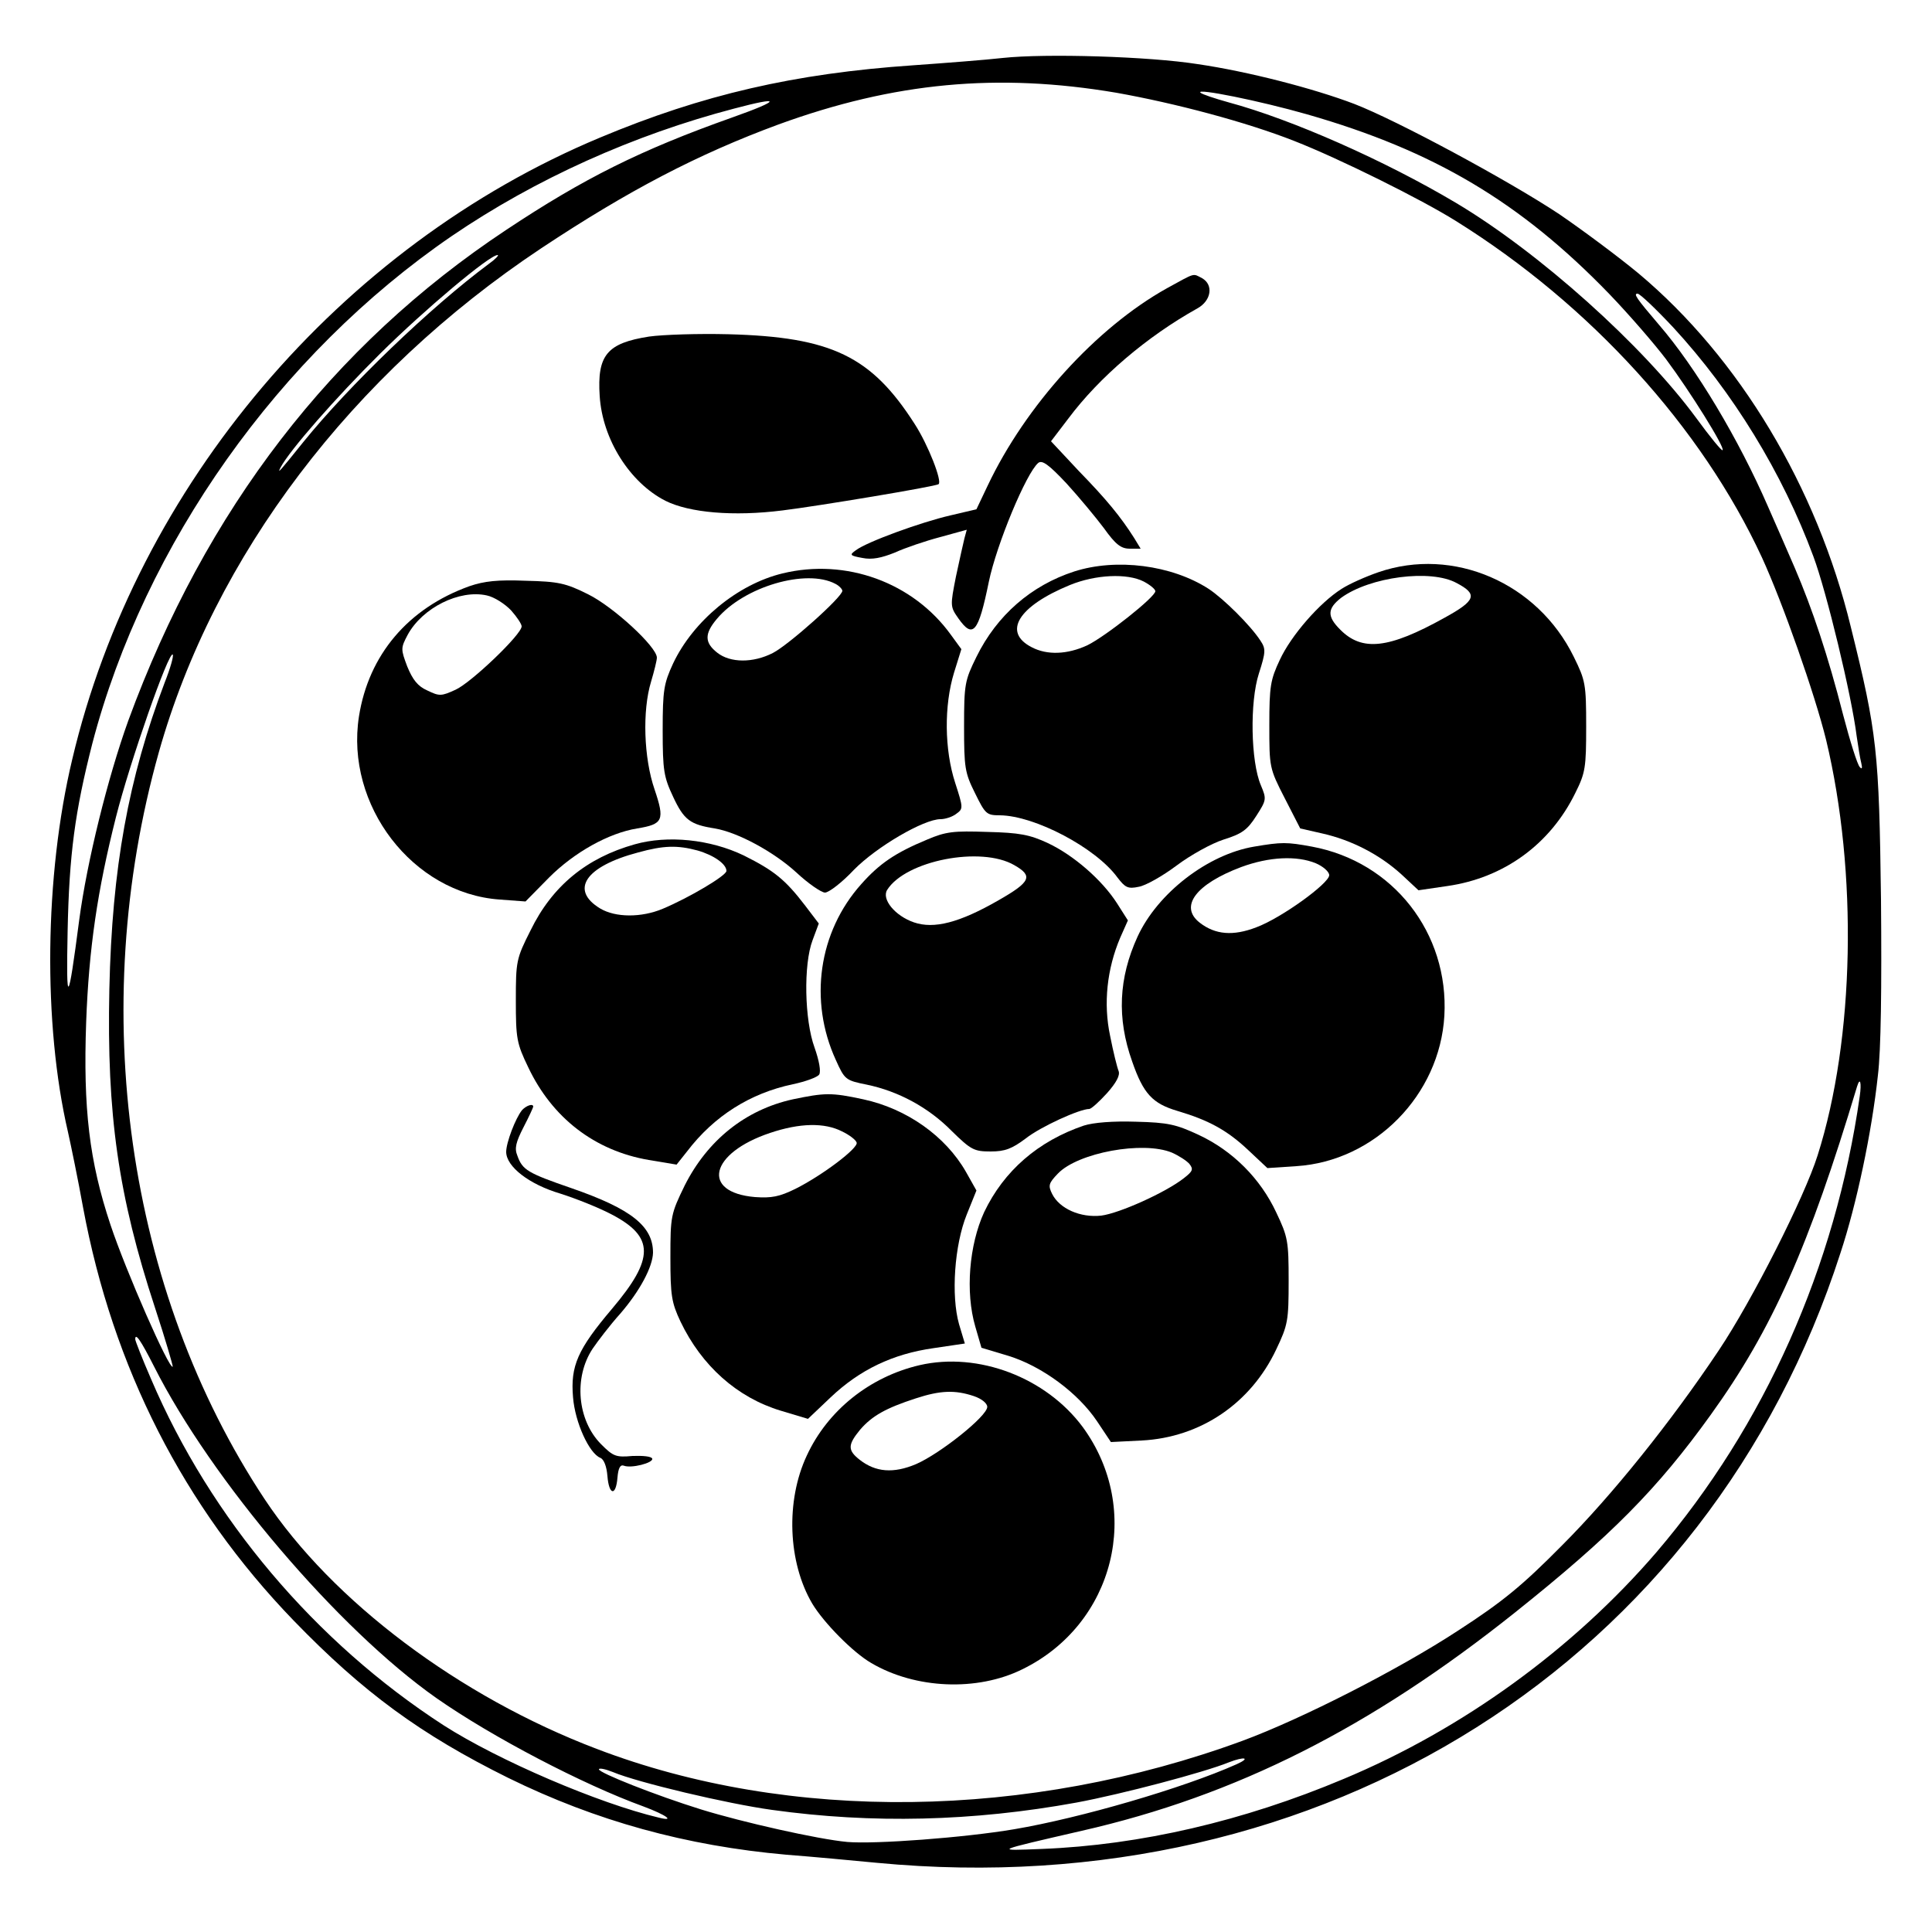
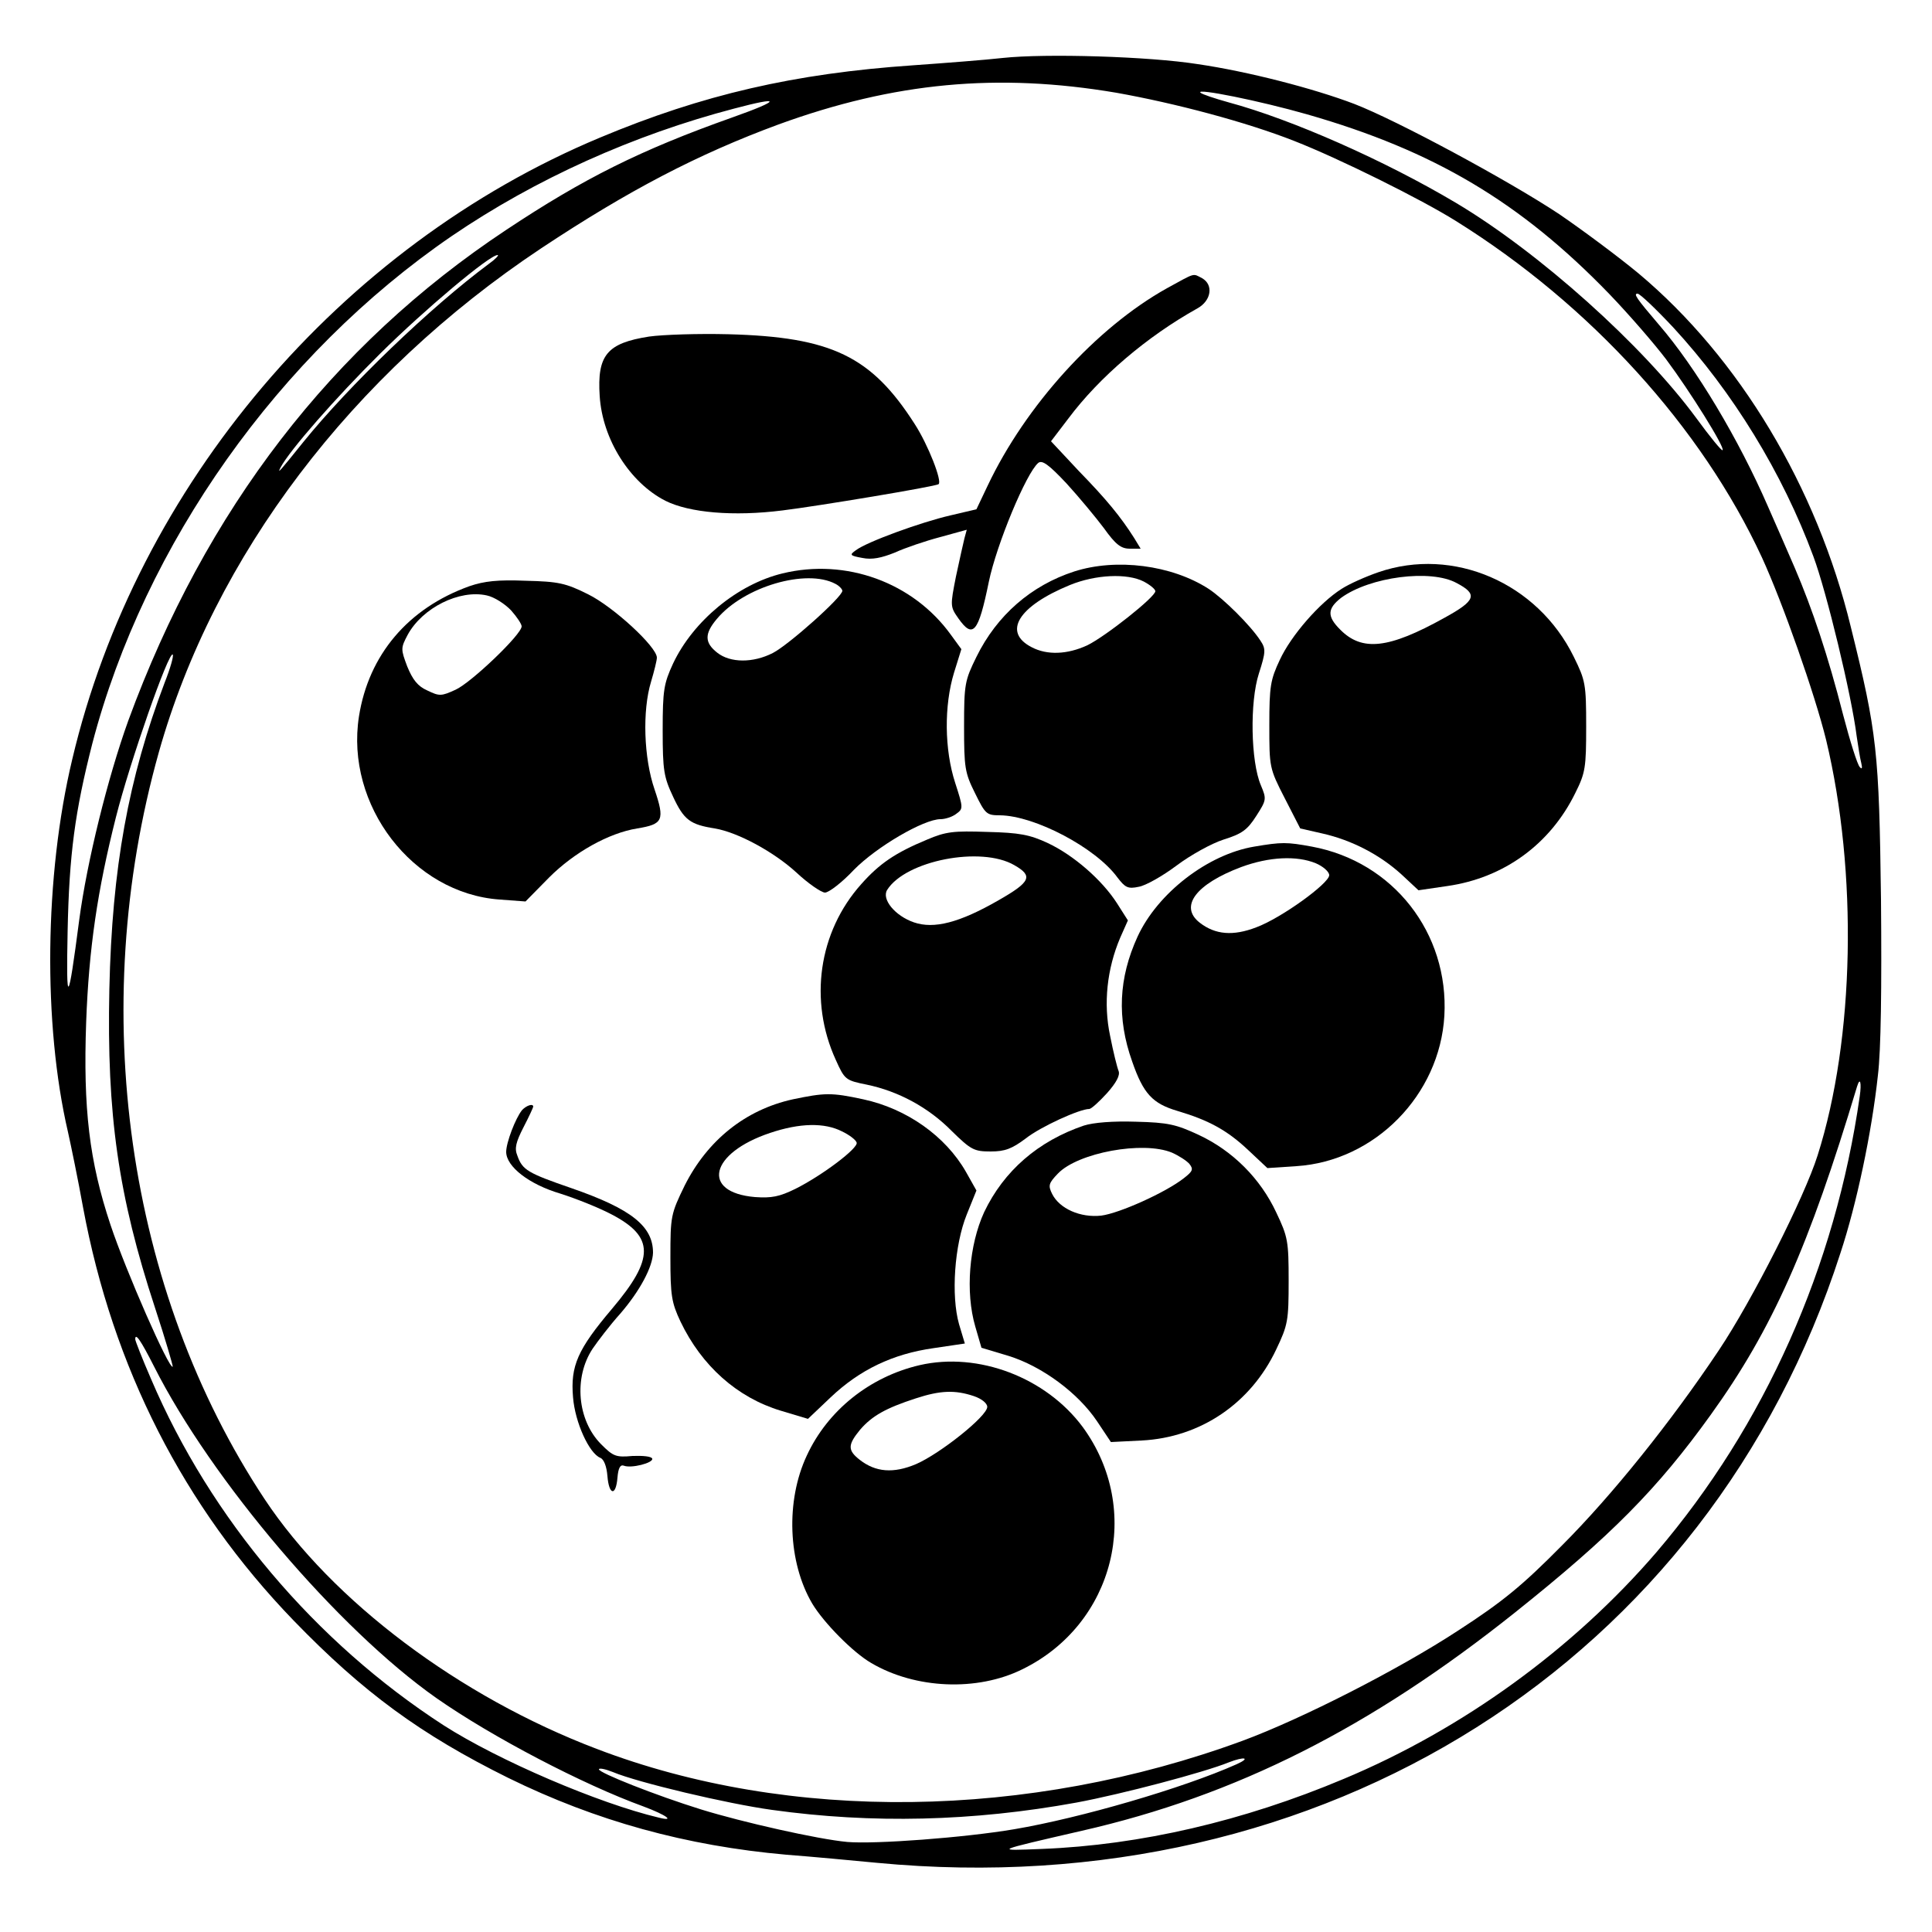
<svg xmlns="http://www.w3.org/2000/svg" version="1.0" width="500pt" height="500pt" viewBox="0 0 500 500" preserveAspectRatio="xMidYMid meet">
  <g transform="translate(0,500) scale(0.1,-0.1)" fill="#000000" stroke="none">
    <path d="M2595 4850 c-44 -5 -148 -13 -232 -19 -307 -21 -545 -76 -810 -187 -673 -281 -1199 -901 -1366 -1609 -72 -301 -76 -686 -11 -965 8 -36 26 -123 39 -195 77 -414 260 -774 545 -1069 180 -186 329 -295 555 -407 228 -112 461 -176 720 -199 66 -5 172 -15 235 -21 1155 -110 2152 520 2493 1578 42 127 81 312 97 460 8 66 10 224 8 455 -5 383 -10 431 -78 705 -88 363 -289 697 -549 915 -53 44 -146 113 -206 154 -133 88 -419 242 -530 285 -105 40 -275 84 -405 103 -126 20 -394 28 -505 16z m294 -90 c152 -27 337 -76 461 -125 115 -45 327 -150 418 -207 348 -217 636 -534 792 -871 54 -118 137 -354 166 -472 82 -342 74 -773 -22 -1075 -34 -108 -169 -375 -256 -505 -123 -184 -275 -374 -407 -506 -102 -103 -152 -144 -266 -218 -154 -101 -405 -229 -559 -286 -555 -204 -1173 -212 -1672 -21 -355 135 -684 382 -859 646 -357 539 -461 1267 -274 1933 143 508 499 978 989 1304 226 150 406 244 615 321 299 109 567 134 874 82z m494 -56 c328 -94 552 -227 782 -465 50 -52 116 -128 147 -169 62 -83 153 -229 146 -235 -2 -3 -33 35 -68 83 -139 189 -407 429 -622 557 -185 110 -425 216 -588 260 -36 10 -69 21 -73 25 -15 13 154 -21 276 -56z m-1488 -8 c-237 -84 -385 -158 -585 -291 -451 -299 -778 -724 -978 -1270 -53 -147 -107 -365 -127 -516 -29 -222 -34 -227 -30 -29 4 199 19 310 64 486 135 516 483 1007 930 1313 217 148 471 262 731 330 124 33 122 22 -5 -23z m-630 -379 c-151 -112 -362 -315 -480 -461 -62 -77 -68 -84 -59 -66 23 44 142 180 258 295 115 114 284 256 304 255 4 0 -6 -11 -23 -23z m3065 -164 c155 -168 283 -377 363 -593 34 -91 99 -360 112 -465 4 -27 9 -59 12 -70 3 -13 2 -17 -4 -10 -6 6 -25 66 -43 135 -39 153 -80 275 -125 380 -19 44 -50 115 -69 158 -76 175 -187 361 -283 472 -59 69 -66 80 -55 80 6 0 47 -39 92 -87z m-3904 -920 c-94 -248 -136 -479 -143 -793 -7 -324 23 -535 118 -824 27 -82 47 -151 46 -153 -9 -8 -121 247 -161 367 -55 165 -71 301 -63 525 7 190 29 340 77 530 36 143 137 431 147 421 3 -3 -6 -35 -21 -73z m4387 -1070 c-63 -442 -246 -852 -526 -1180 -215 -250 -501 -458 -810 -587 -259 -109 -526 -171 -780 -181 -125 -5 -127 -6 103 47 399 91 746 266 1121 565 248 198 368 319 506 511 160 222 255 437 379 850 8 26 12 10 7 -25z m-4414 -700 c148 -293 476 -679 731 -858 143 -100 378 -223 535 -280 59 -22 84 -40 40 -29 -156 37 -415 148 -557 239 -332 215 -603 535 -757 896 -23 53 -41 99 -41 103 0 18 14 -2 49 -71z m2801 -1029 c-139 -62 -404 -139 -575 -168 -130 -22 -360 -39 -432 -33 -76 7 -271 51 -378 84 -119 37 -265 95 -265 104 0 4 16 1 36 -7 64 -27 296 -82 412 -98 259 -36 519 -30 788 19 118 22 330 78 394 104 41 16 58 12 20 -5z" />
    <path d="M3020 4254 c-183 -102 -366 -304 -464 -511 l-29 -61 -68 -16 c-74 -17 -215 -68 -244 -90 -17 -12 -16 -14 17 -20 25 -5 49 0 84 14 26 12 79 30 117 40 l69 19 -6 -22 c-3 -12 -13 -57 -22 -99 -15 -76 -15 -78 6 -108 38 -54 52 -38 79 94 20 97 97 282 128 308 10 8 27 -4 73 -53 32 -35 76 -88 97 -116 30 -42 44 -53 67 -53 l28 0 -17 28 c-35 55 -71 99 -143 173 l-72 77 45 59 c80 107 203 212 334 285 36 20 42 61 12 78 -25 13 -16 15 -91 -26z" />
    <path d="M1680 4129 c-109 -17 -135 -48 -128 -154 7 -112 78 -224 170 -271 62 -31 176 -41 303 -25 90 11 397 62 404 68 10 7 -27 102 -62 156 -112 175 -215 225 -482 232 -77 2 -169 -1 -205 -6z" />
    <path d="M2780 3521 c-111 -36 -200 -113 -253 -221 -30 -61 -32 -70 -32 -180 0 -106 2 -120 28 -172 27 -55 30 -58 65 -58 90 -1 248 -84 304 -161 20 -26 27 -30 55 -24 18 3 62 28 98 55 36 27 90 57 121 67 48 15 62 25 85 61 27 42 27 44 12 80 -26 61 -29 215 -5 289 18 56 18 64 4 85 -26 40 -96 109 -134 134 -96 62 -239 80 -348 45z m180 -26 c17 -9 30 -20 30 -25 0 -15 -129 -117 -176 -140 -52 -24 -104 -26 -144 -5 -76 39 -35 106 99 161 66 27 148 31 191 9z" />
    <path d="M3567 3519 c-32 -11 -75 -30 -95 -43 -57 -36 -131 -121 -160 -184 -24 -51 -27 -68 -27 -168 0 -110 0 -112 40 -190 l40 -78 57 -13 c76 -17 149 -55 205 -106 l44 -41 75 11 c146 21 266 108 331 241 26 52 28 66 28 172 0 110 -2 119 -32 180 -94 192 -312 286 -506 219z m203 -28 c55 -29 50 -45 -32 -90 -144 -80 -213 -88 -270 -30 -34 34 -33 54 3 82 74 54 232 75 299 38z" />
    <path d="M2025 3516 c-116 -28 -231 -123 -283 -233 -24 -52 -27 -69 -27 -173 0 -104 3 -121 27 -172 28 -60 44 -72 108 -82 59 -10 152 -60 211 -114 31 -29 65 -52 74 -52 10 0 44 26 75 59 59 60 181 131 224 131 12 0 31 6 41 14 18 13 18 15 -3 80 -28 86 -29 200 -3 285 l19 61 -27 37 c-98 136 -272 199 -436 159z m137 -27 c10 -5 18 -14 18 -18 0 -16 -139 -140 -180 -161 -51 -26 -110 -26 -144 1 -33 26 -33 49 -1 87 70 84 232 131 307 91z" />
    <path d="M1215 3483 c-159 -57 -261 -178 -286 -337 -36 -230 139 -458 364 -474 l67 -5 61 62 c65 65 154 115 228 127 67 11 72 21 45 101 -28 81 -32 204 -9 279 8 27 15 55 15 62 0 28 -113 132 -178 164 -58 29 -77 33 -161 35 -73 3 -108 -1 -146 -14z m108 -63 c15 -17 27 -35 27 -41 0 -21 -131 -146 -171 -164 -37 -17 -42 -17 -73 -2 -25 11 -38 28 -52 62 -17 45 -17 48 1 82 38 70 134 118 205 102 19 -4 47 -22 63 -39z" />
    <path d="M2399 2827 c-82 -34 -123 -62 -170 -115 -111 -124 -136 -302 -66 -455 23 -51 25 -53 80 -64 82 -17 160 -59 220 -120 50 -49 58 -53 101 -53 37 0 55 7 91 34 38 30 139 76 164 76 5 0 25 18 46 41 24 27 34 46 30 57 -4 10 -14 50 -22 91 -18 84 -8 174 26 254 l20 45 -28 44 c-39 61 -113 125 -179 156 -47 22 -74 27 -157 29 -87 3 -107 1 -156 -20z m226 -66 c49 -28 43 -43 -41 -91 -101 -58 -167 -75 -219 -57 -49 17 -84 60 -69 84 48 76 243 114 329 64z" />
-     <path d="M1643 2815 c-125 -35 -214 -108 -270 -223 -37 -73 -38 -80 -38 -181 0 -98 2 -111 32 -173 62 -131 172 -216 312 -240 l72 -12 27 34 c70 92 164 151 274 174 33 7 63 18 68 25 5 8 0 36 -12 70 -26 71 -29 215 -5 278 l16 43 -35 46 c-52 68 -81 91 -159 130 -87 42 -197 53 -282 29z m162 -16 c42 -12 75 -35 75 -53 0 -12 -96 -69 -165 -98 -55 -23 -122 -23 -162 1 -79 48 -38 109 99 145 65 18 101 19 153 5z" />
    <path d="M3246 2809 c-120 -20 -250 -120 -302 -233 -49 -107 -54 -211 -14 -323 29 -84 53 -109 117 -128 81 -24 129 -50 184 -102 l49 -46 75 5 c203 13 371 184 383 389 12 214 -132 399 -343 438 -65 12 -78 12 -149 0z m159 -43 c19 -8 35 -22 35 -31 0 -21 -124 -111 -189 -135 -60 -23 -106 -19 -146 12 -54 42 -10 100 107 144 73 27 144 30 193 10z" />
    <path d="M2052 2155 c-123 -27 -221 -106 -280 -223 -36 -74 -37 -79 -37 -187 0 -98 3 -116 26 -165 55 -115 147 -197 260 -231 l70 -21 59 56 c75 71 160 112 266 127 l81 12 -15 50 c-21 74 -12 205 20 284 l25 62 -27 48 c-53 93 -154 164 -266 188 -83 18 -100 17 -182 0z m127 -83 c19 -9 36 -22 38 -29 5 -14 -89 -85 -159 -120 -41 -20 -61 -24 -104 -21 -141 12 -117 114 39 166 77 26 141 27 186 4z" />
    <path d="M1351 2127 c-17 -21 -41 -84 -41 -108 0 -38 59 -84 140 -108 41 -13 101 -37 133 -54 111 -58 111 -114 1 -244 -89 -105 -108 -148 -101 -229 5 -65 42 -146 71 -157 9 -4 16 -22 18 -47 4 -50 22 -53 26 -4 2 24 7 34 16 31 19 -8 77 7 74 18 -2 6 -24 8 -51 7 -43 -4 -50 -1 -81 30 -62 62 -72 173 -22 248 13 19 44 60 71 90 51 59 84 121 85 158 0 68 -55 113 -211 167 -113 39 -127 47 -140 84 -8 19 -4 35 16 74 14 27 25 51 25 53 0 9 -18 3 -29 -9z" />
    <path d="M2805 2087 c-118 -40 -207 -117 -258 -224 -39 -85 -49 -207 -23 -296 l16 -55 70 -21 c87 -27 180 -96 229 -169 l36 -54 80 4 c152 8 282 96 348 236 30 63 32 74 32 177 0 103 -2 114 -32 177 -41 88 -113 160 -201 201 -58 27 -79 32 -162 34 -59 2 -110 -2 -135 -10z m228 -70 c18 -8 38 -21 45 -29 11 -14 9 -19 -14 -37 -47 -37 -167 -91 -214 -97 -54 -6 -108 18 -127 56 -11 22 -9 28 15 53 52 54 220 85 295 54z" />
    <path d="M2380 1467 c-129 -30 -238 -117 -292 -234 -55 -117 -49 -276 14 -383 30 -50 106 -127 153 -154 114 -67 274 -74 391 -16 239 117 312 414 156 627 -95 128 -270 195 -422 160z m140 -80 c21 -7 35 -19 35 -28 0 -24 -122 -121 -184 -148 -59 -25 -105 -21 -146 11 -32 25 -31 39 1 78 31 36 67 56 144 81 64 21 102 22 150 6z" />
  </g>
</svg>